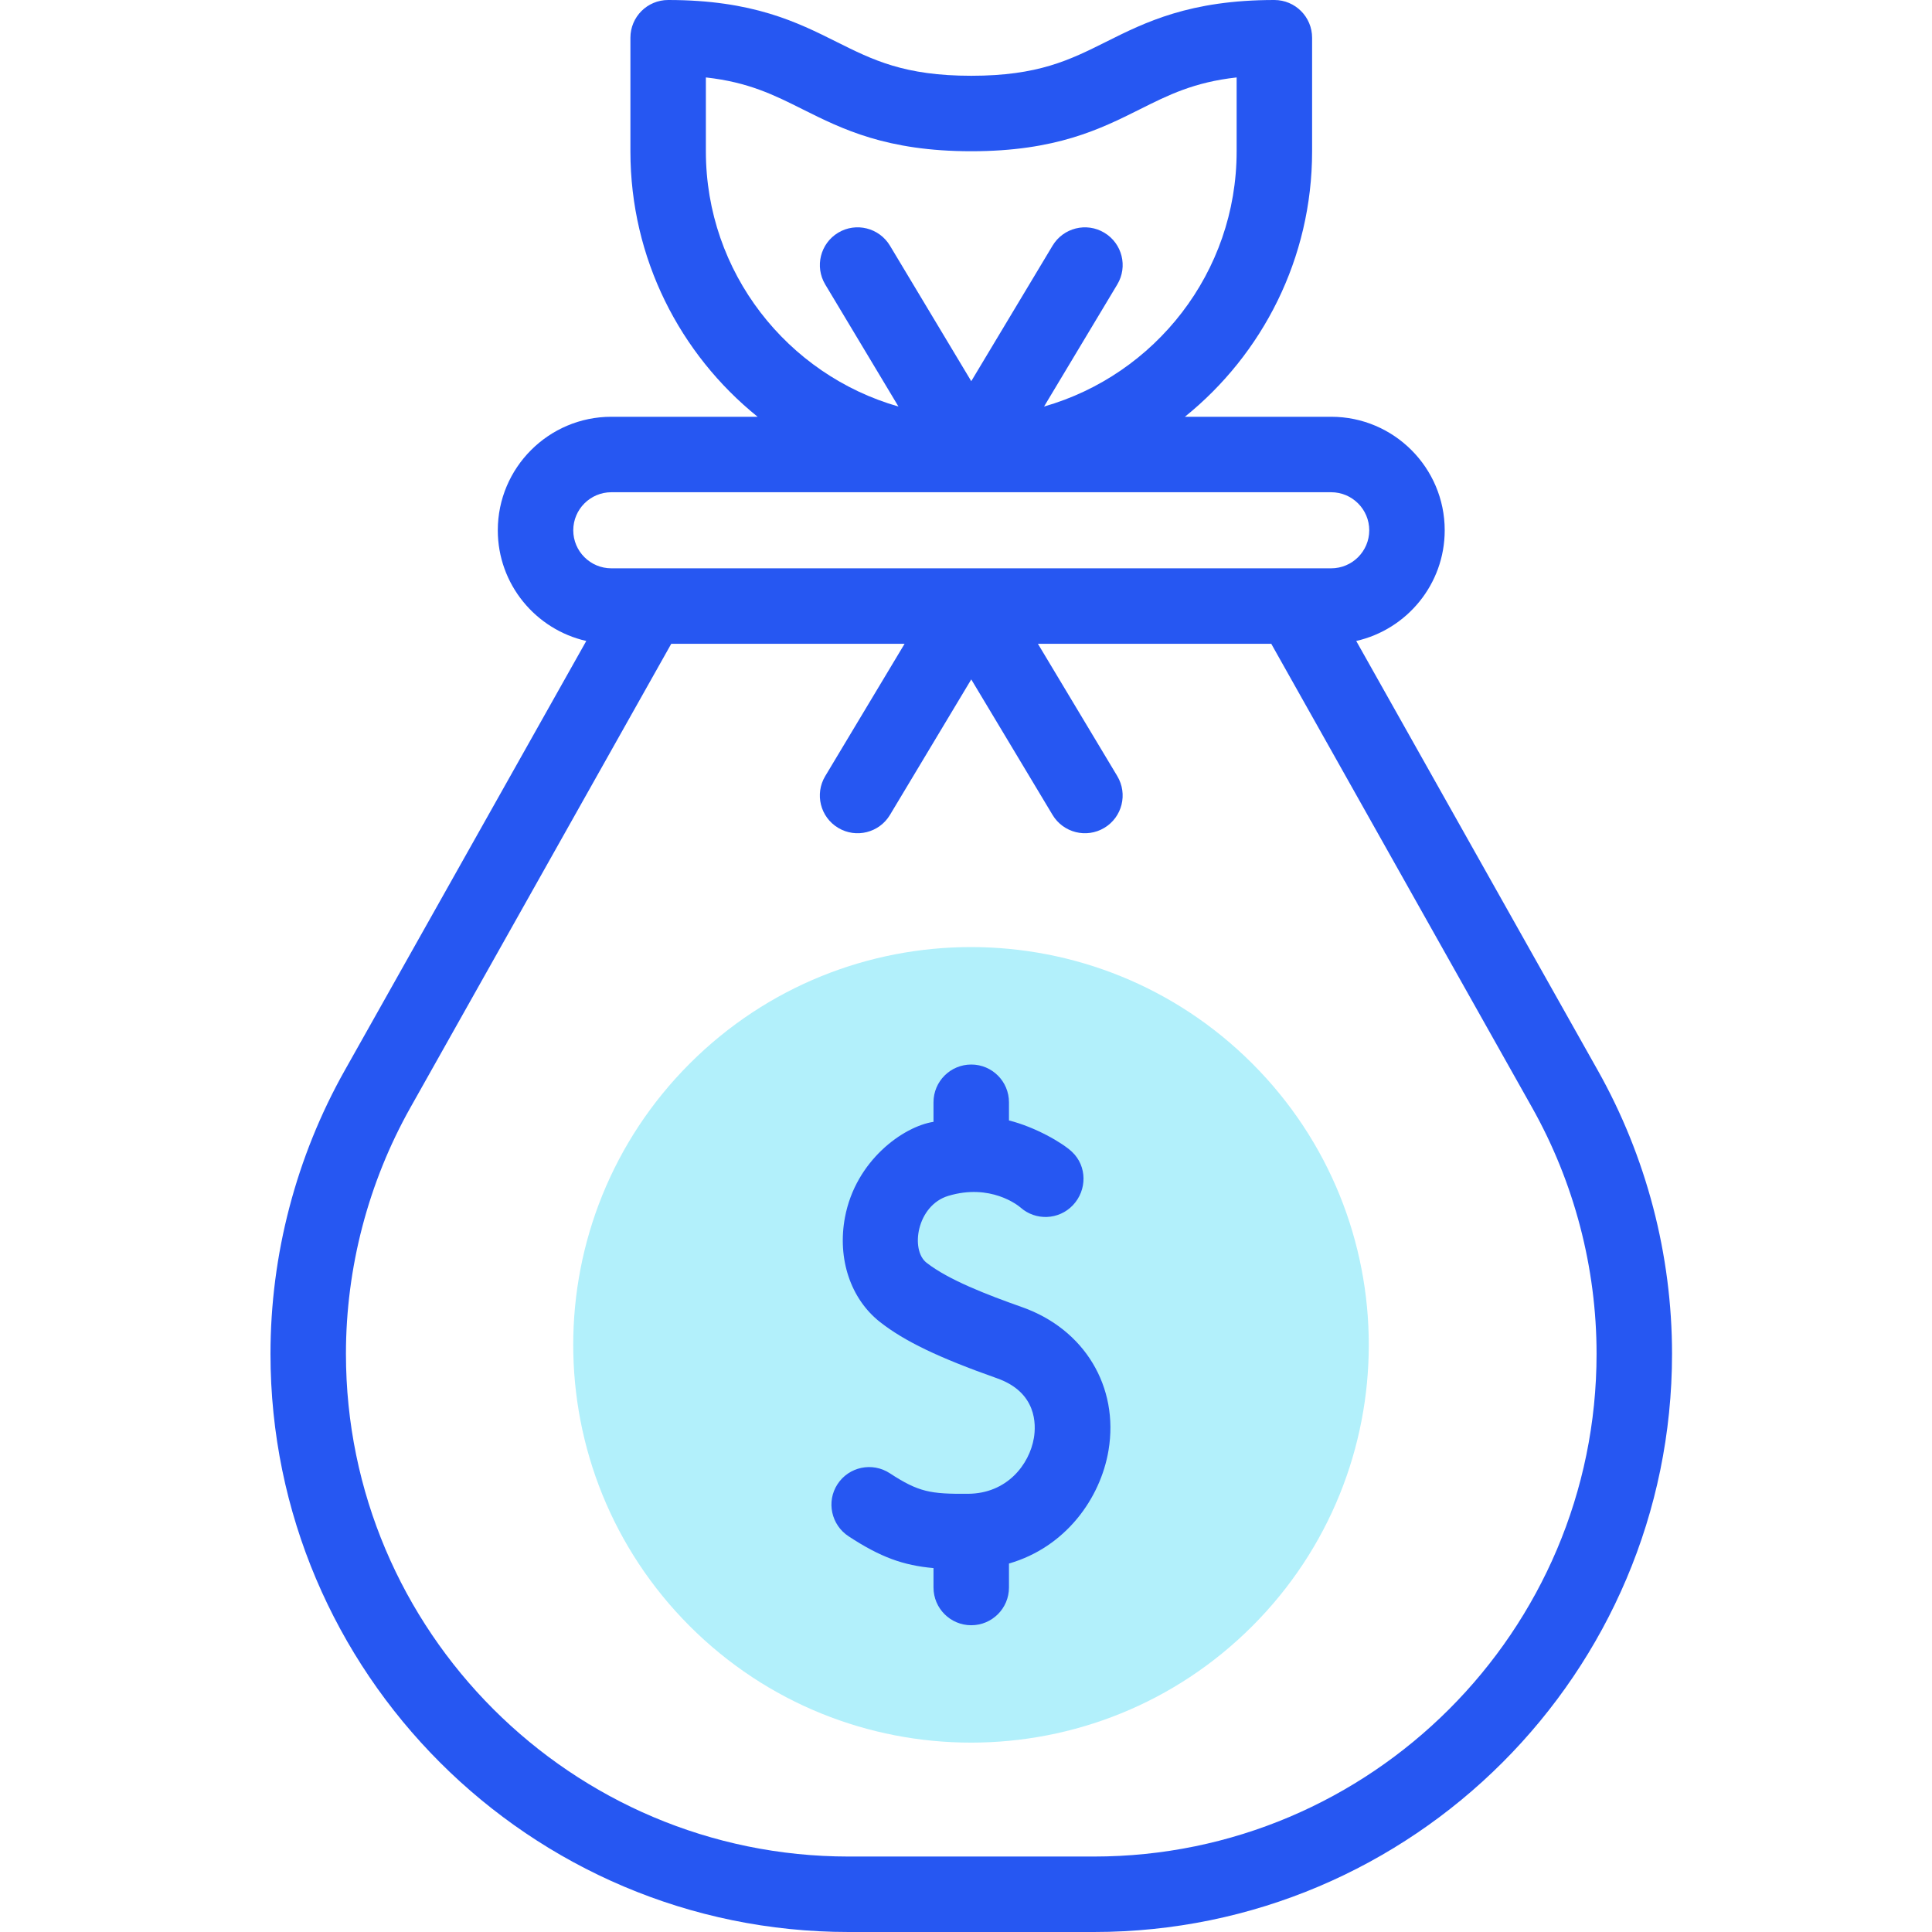
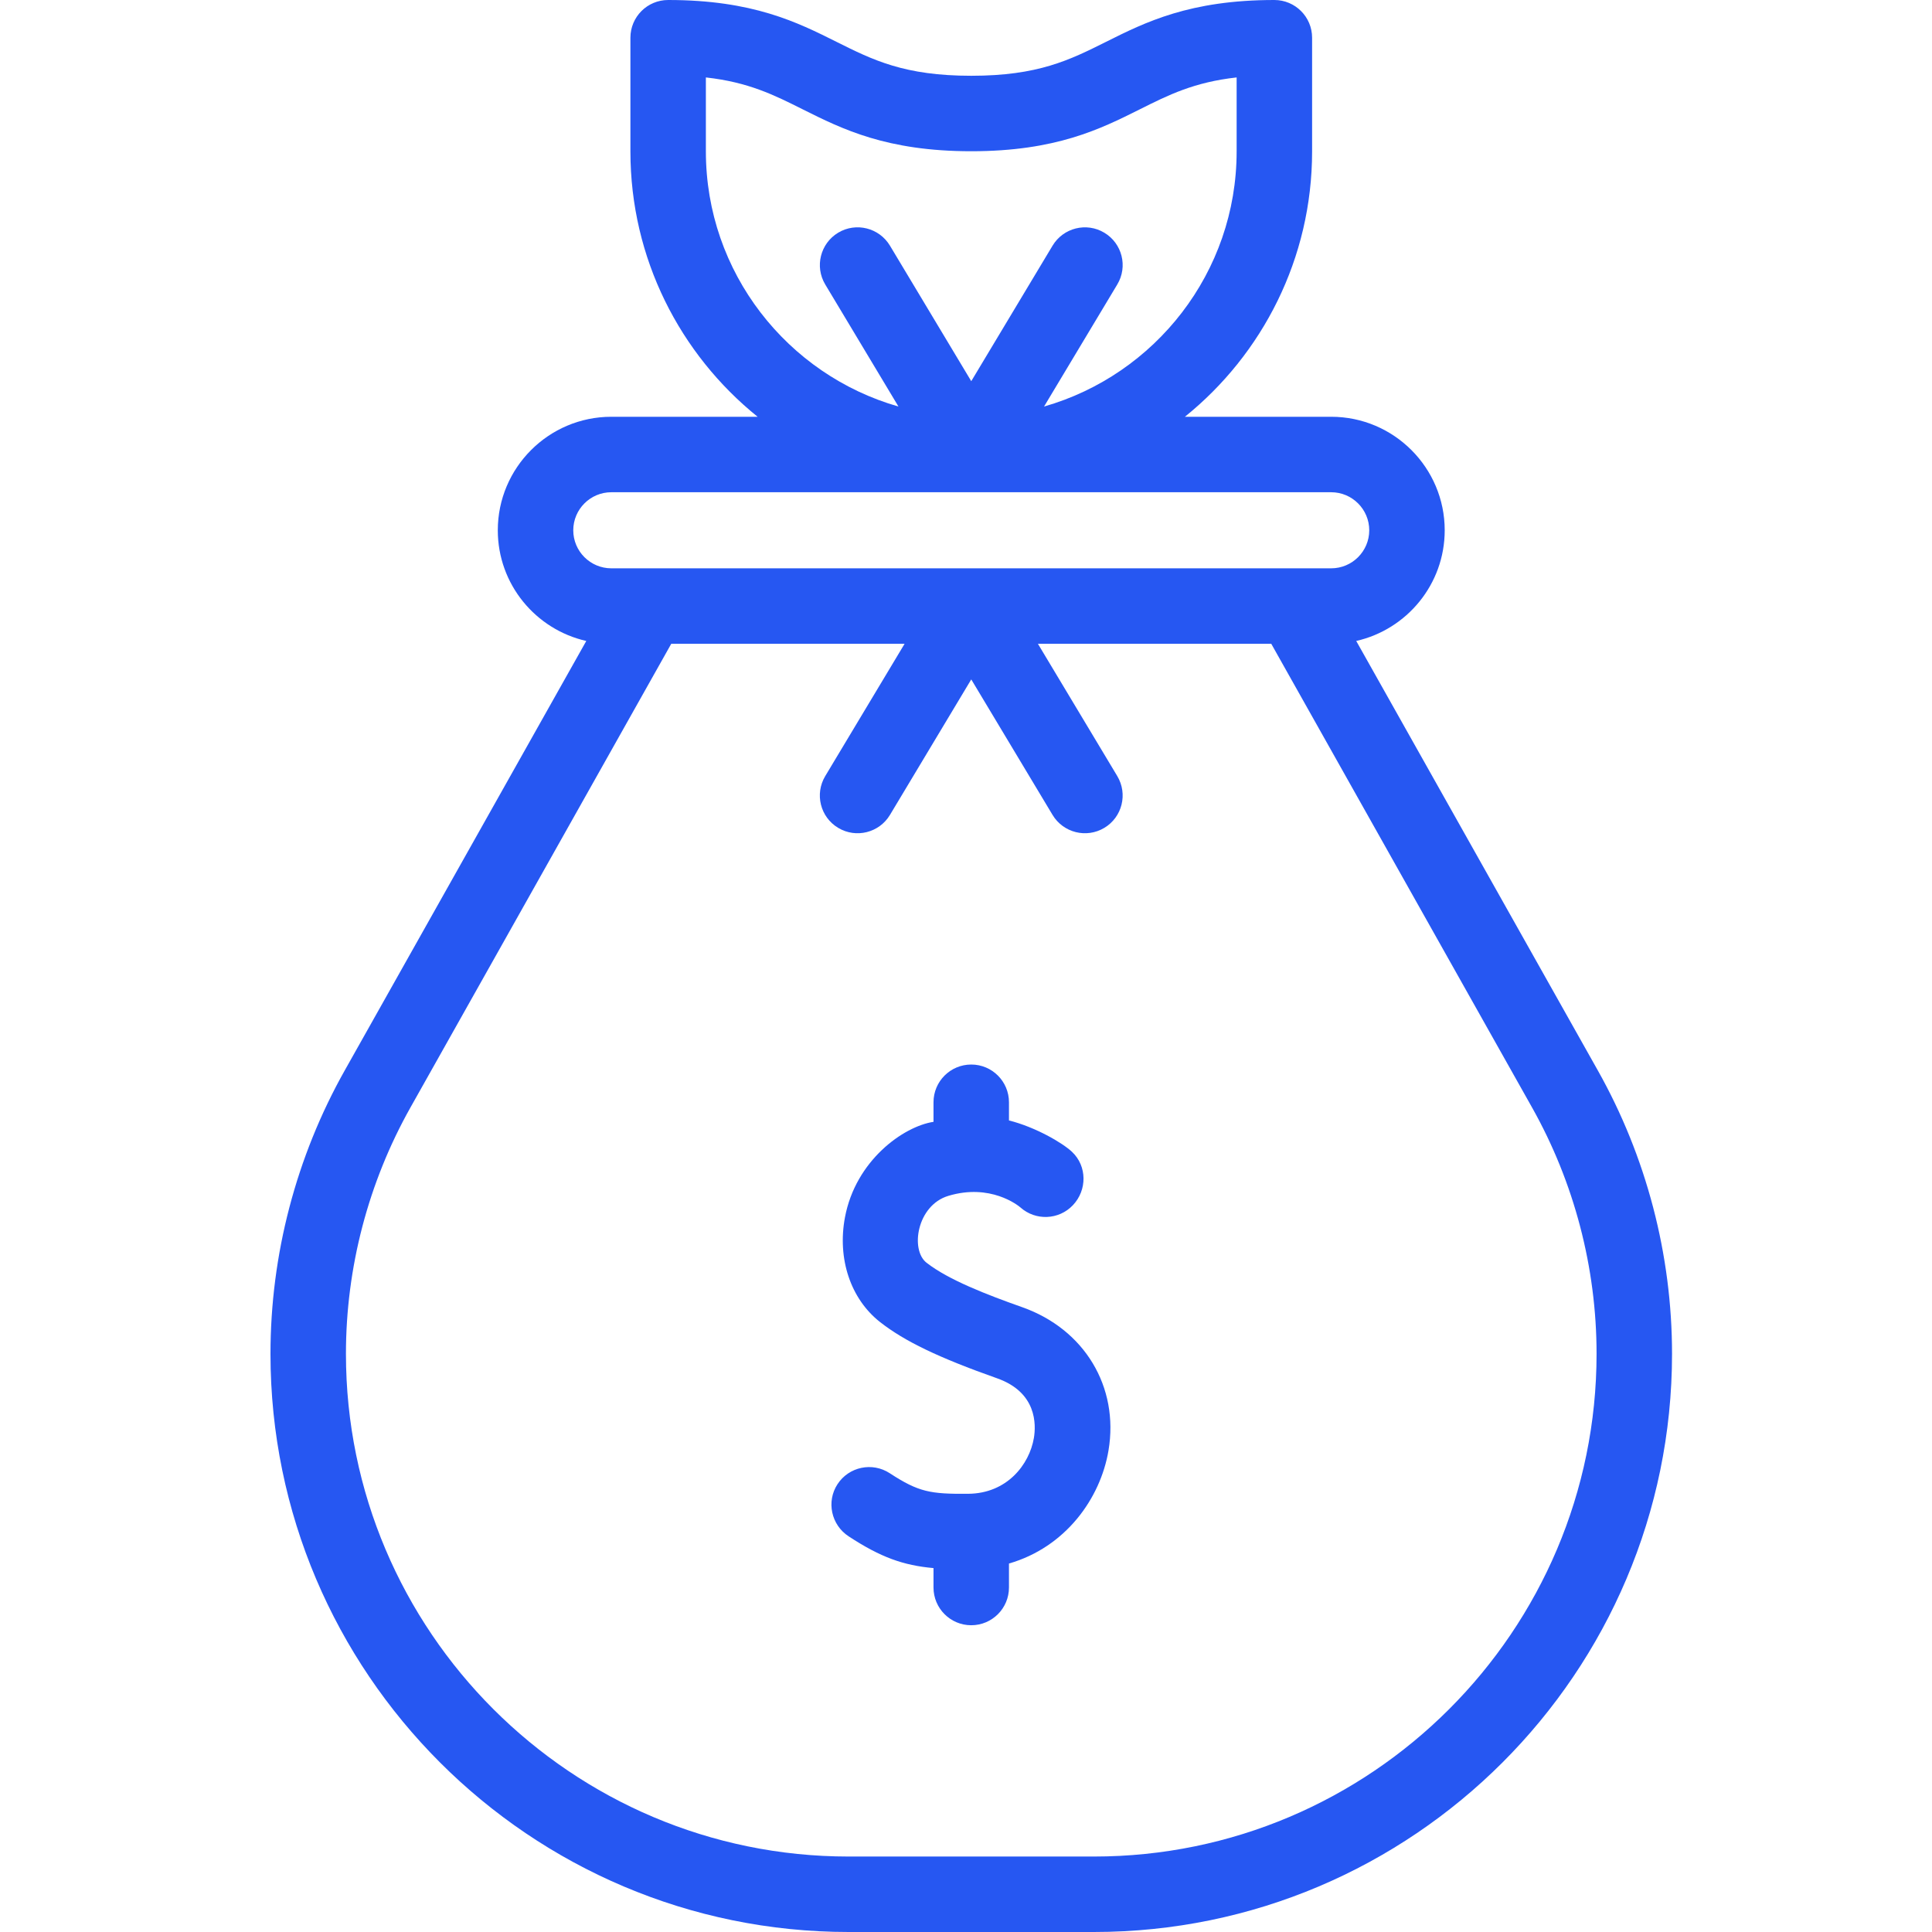
<svg xmlns="http://www.w3.org/2000/svg" width="50" height="50" viewBox="0 0 50 50" fill="none">
-   <path d="M32.409 42.084C36.429 38.063 36.429 31.546 32.409 27.525C28.389 23.505 21.871 23.505 17.85 27.525C13.83 31.546 13.83 38.063 17.85 42.084C21.871 46.104 28.389 46.104 32.409 42.084Z" fill="#B2F0FB" />
  <path d="M41.351 27.702L35.099 16.588C36.408 16.292 37.389 15.121 37.389 13.724C37.389 12.104 36.071 10.786 34.451 10.786H30.665C32.671 9.168 33.957 6.69 33.957 3.918V0.977C33.957 0.437 33.52 0 32.98 0C30.789 0 29.637 0.576 28.622 1.084C27.68 1.554 26.867 1.961 25.136 1.961C23.406 1.961 22.592 1.554 21.651 1.084C20.635 0.576 19.483 0 17.292 0C16.752 0 16.315 0.437 16.315 0.977V3.918C16.315 6.691 17.601 9.168 19.607 10.786H15.821C14.201 10.786 12.883 12.104 12.883 13.724C12.883 15.121 13.864 16.292 15.173 16.588L8.922 27.702C7.665 29.936 7 32.473 7 35.037C7 43.288 13.712 50 21.963 50H28.309C36.56 50 43.272 43.288 43.272 35.037C43.272 32.473 42.608 29.936 41.351 27.702ZM18.268 3.918V2.004C19.369 2.126 20.033 2.458 20.777 2.831C21.793 3.339 22.944 3.914 25.136 3.914C27.328 3.914 28.479 3.339 29.495 2.831C30.239 2.458 30.904 2.126 32.004 2.004V3.918C32.004 7.052 29.893 9.7 27.02 10.521L28.915 7.362C29.193 6.9 29.043 6.3 28.58 6.023C28.118 5.745 27.518 5.895 27.24 6.358L25.136 9.865L23.032 6.358C22.754 5.895 22.154 5.745 21.692 6.022C21.23 6.3 21.08 6.9 21.357 7.362L23.252 10.521C20.379 9.7 18.268 7.052 18.268 3.918ZM14.836 13.724C14.836 13.181 15.278 12.739 15.821 12.739H34.451C34.994 12.739 35.436 13.181 35.436 13.724C35.436 14.267 34.994 14.708 34.451 14.708C33.851 14.708 16.667 14.708 15.821 14.708C15.278 14.708 14.836 14.267 14.836 13.724ZM28.309 48.047H21.963C14.789 48.047 8.953 42.211 8.953 35.037C8.953 32.808 9.531 30.602 10.624 28.659L17.372 16.661H23.411L21.357 20.085C21.079 20.548 21.229 21.148 21.692 21.425C22.157 21.704 22.756 21.55 23.032 21.09L25.136 17.583L27.24 21.09C27.517 21.551 28.116 21.703 28.58 21.425C29.043 21.148 29.192 20.548 28.915 20.085L26.861 16.661H32.9L39.648 28.659C40.741 30.602 41.319 32.808 41.319 35.037C41.319 42.211 35.483 48.047 28.309 48.047Z" fill="#2657F2" />
  <path d="M26.455 33.83C25.546 33.509 24.541 33.121 23.977 32.678C23.554 32.346 23.728 31.195 24.542 30.949C25.632 30.621 26.346 31.195 26.407 31.247C26.8 31.598 27.402 31.575 27.767 31.19C28.137 30.799 28.136 30.18 27.744 29.81C27.495 29.575 26.796 29.169 26.112 28.997V28.527C26.112 27.987 25.675 27.55 25.136 27.55C24.596 27.55 24.159 27.987 24.159 28.527V29.033C23.378 29.153 22.145 30.032 21.868 31.502C21.666 32.574 22.011 33.614 22.776 34.215C23.411 34.712 24.287 35.134 25.806 35.671C26.838 36.036 26.814 36.872 26.757 37.214C26.64 37.905 26.058 38.653 25.056 38.659C24.082 38.667 23.777 38.617 23.027 38.127C22.576 37.832 21.97 37.958 21.675 38.41C21.38 38.861 21.512 39.466 21.964 39.761C22.793 40.304 23.378 40.512 24.159 40.582V41.084C24.159 41.624 24.596 42.061 25.136 42.061C25.675 42.061 26.112 41.624 26.112 41.084V40.464C27.577 40.041 28.479 38.781 28.688 37.538C28.965 35.889 28.064 34.399 26.455 33.83Z" fill="#2657F2" />
</svg>